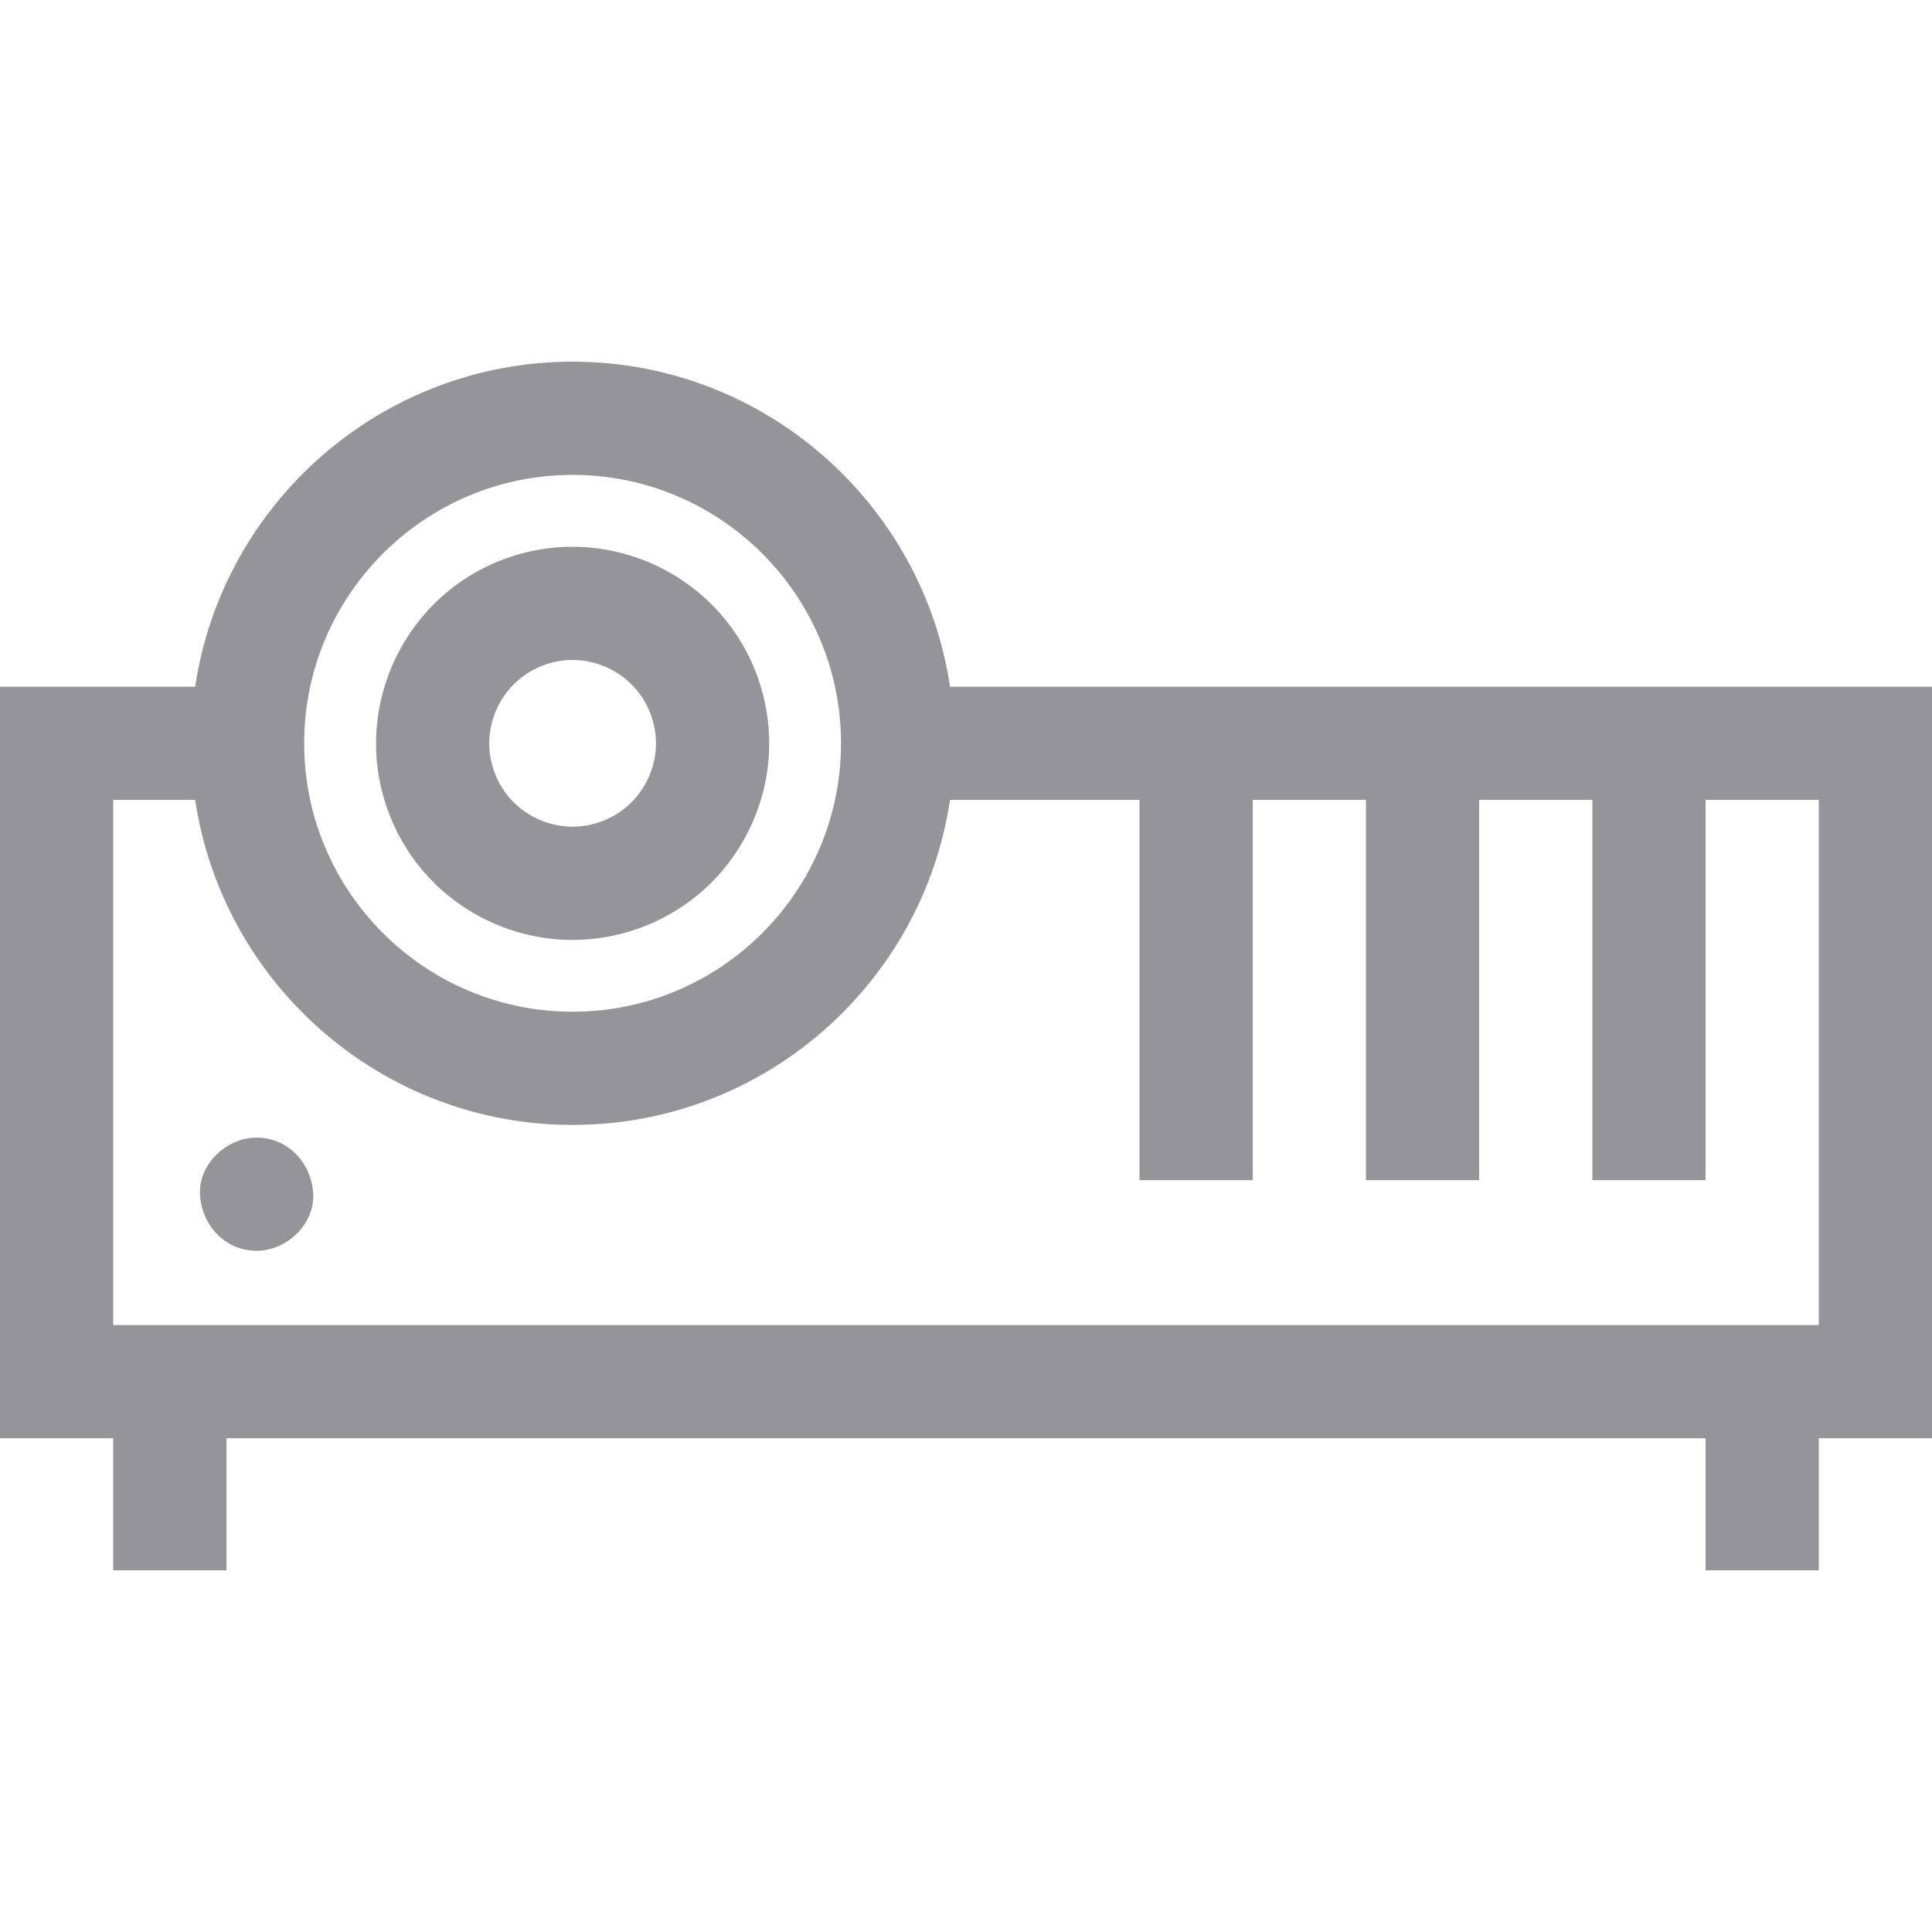
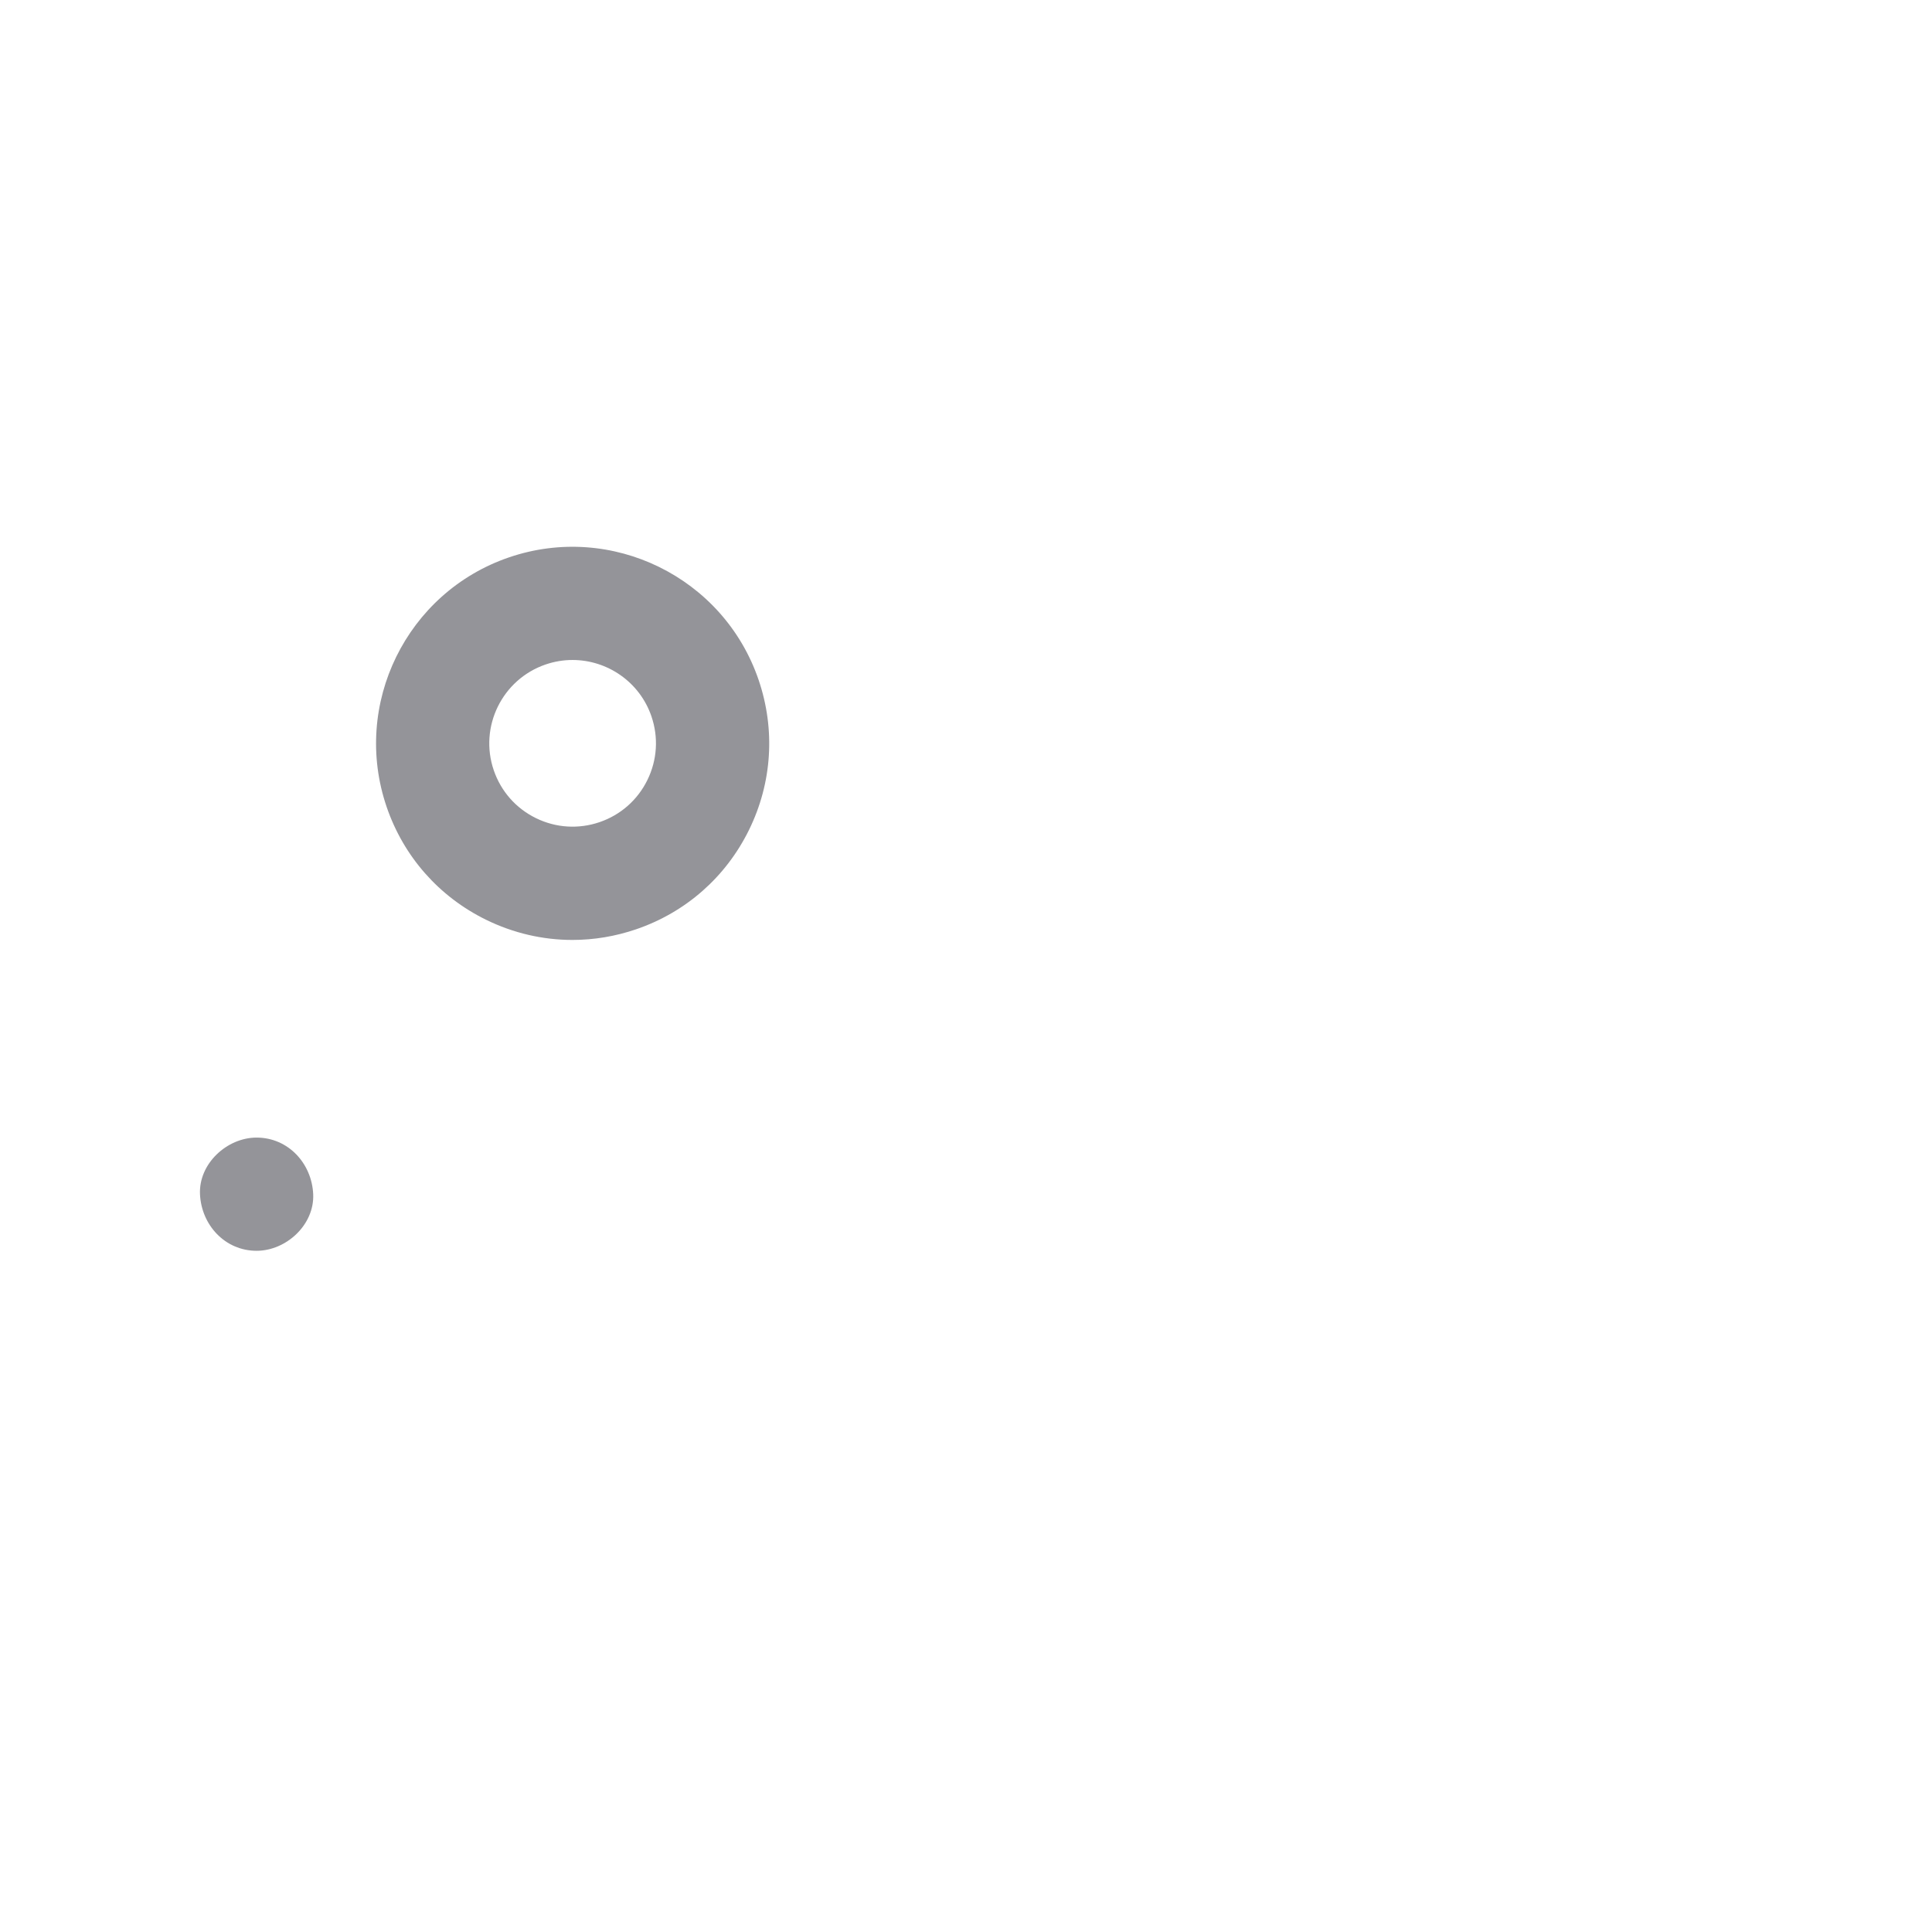
<svg xmlns="http://www.w3.org/2000/svg" version="1.1" viewBox="0 0 512 512" xml:space="preserve">
  <g>
    <g>
      <path fill="#949499" d="M68,301.473c-7.846,0-15.363,6.899-15,15c0.364,8.127,6.591,15,15,15c7.846,0,15.363-6.899,15-15C82.636,308.346,76.41,301.473,68,301.473z" />
    </g>
  </g>
  <g>
    <g>
      <path fill="#949499" d="M201.027,180.148c-9.285-27.176-38.948-41.731-66.122-32.445c-27.175,9.284-41.73,38.946-32.446,66.122c4.498,13.163,13.853,23.788,26.342,29.917c7.25,3.557,15.052,5.352,22.897,5.352c5.669,0,11.362-0.938,16.884-2.824c13.165-4.497,23.789-13.853,29.917-26.341C204.627,207.44,205.525,193.313,201.027,180.148z M171.567,206.711c-2.598,5.295-7.103,9.261-12.685,11.168c-5.582,1.905-11.571,1.525-16.866-1.071c-5.295-2.599-9.261-7.103-11.168-12.685c-3.936-11.52,2.235-24.096,13.756-28.033c2.357-0.806,4.758-1.188,7.121-1.188c9.185,0,17.782,5.779,20.914,14.943C174.546,195.426,174.165,201.416,171.567,206.711z" />
    </g>
  </g>
  <g>
    <g>
-       <path fill="#949499" d="M251.764,181.986c-7.269-48.677-49.351-86.135-100.02-86.135s-92.751,37.457-100.02,86.135H0v199.161h30.002v35.002h30v-35.002h391.996v35.002h30v-35.002H512V181.986H251.764z M151.744,125.851c39.224,0,71.134,31.911,71.134,71.135s-31.911,71.134-71.134,71.134S80.61,236.21,80.61,196.986S112.52,125.851,151.744,125.851z M482,351.147H30V211.986h21.723c7.269,48.677,49.351,86.134,100.02,86.134c50.669,0,92.751-37.456,100.02-86.134h50.224v100.77h30v-100.77h30.004v100.77h30v-100.77h30.004v100.77h30v-100.77H482V351.147z" />
-     </g>
+       </g>
  </g>
</svg>